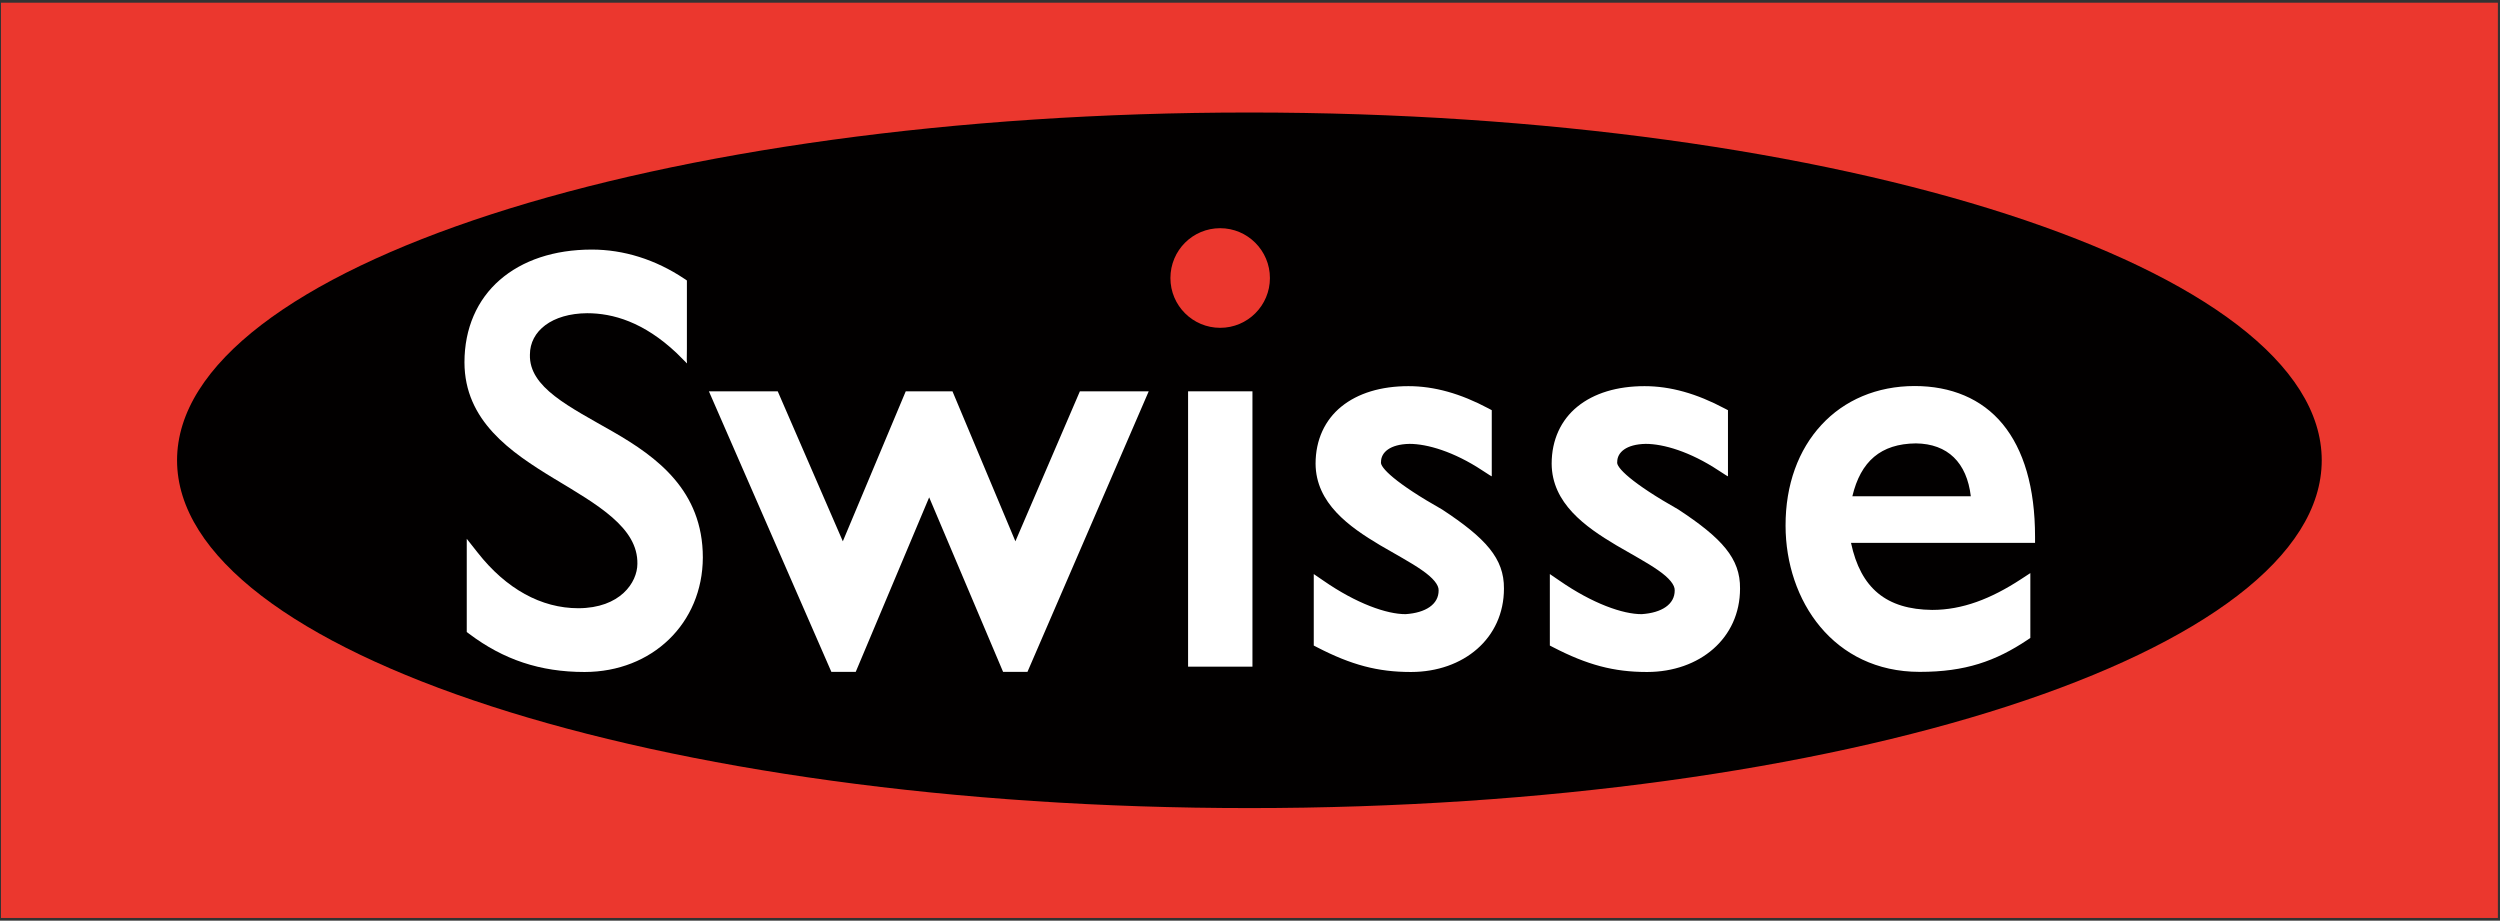
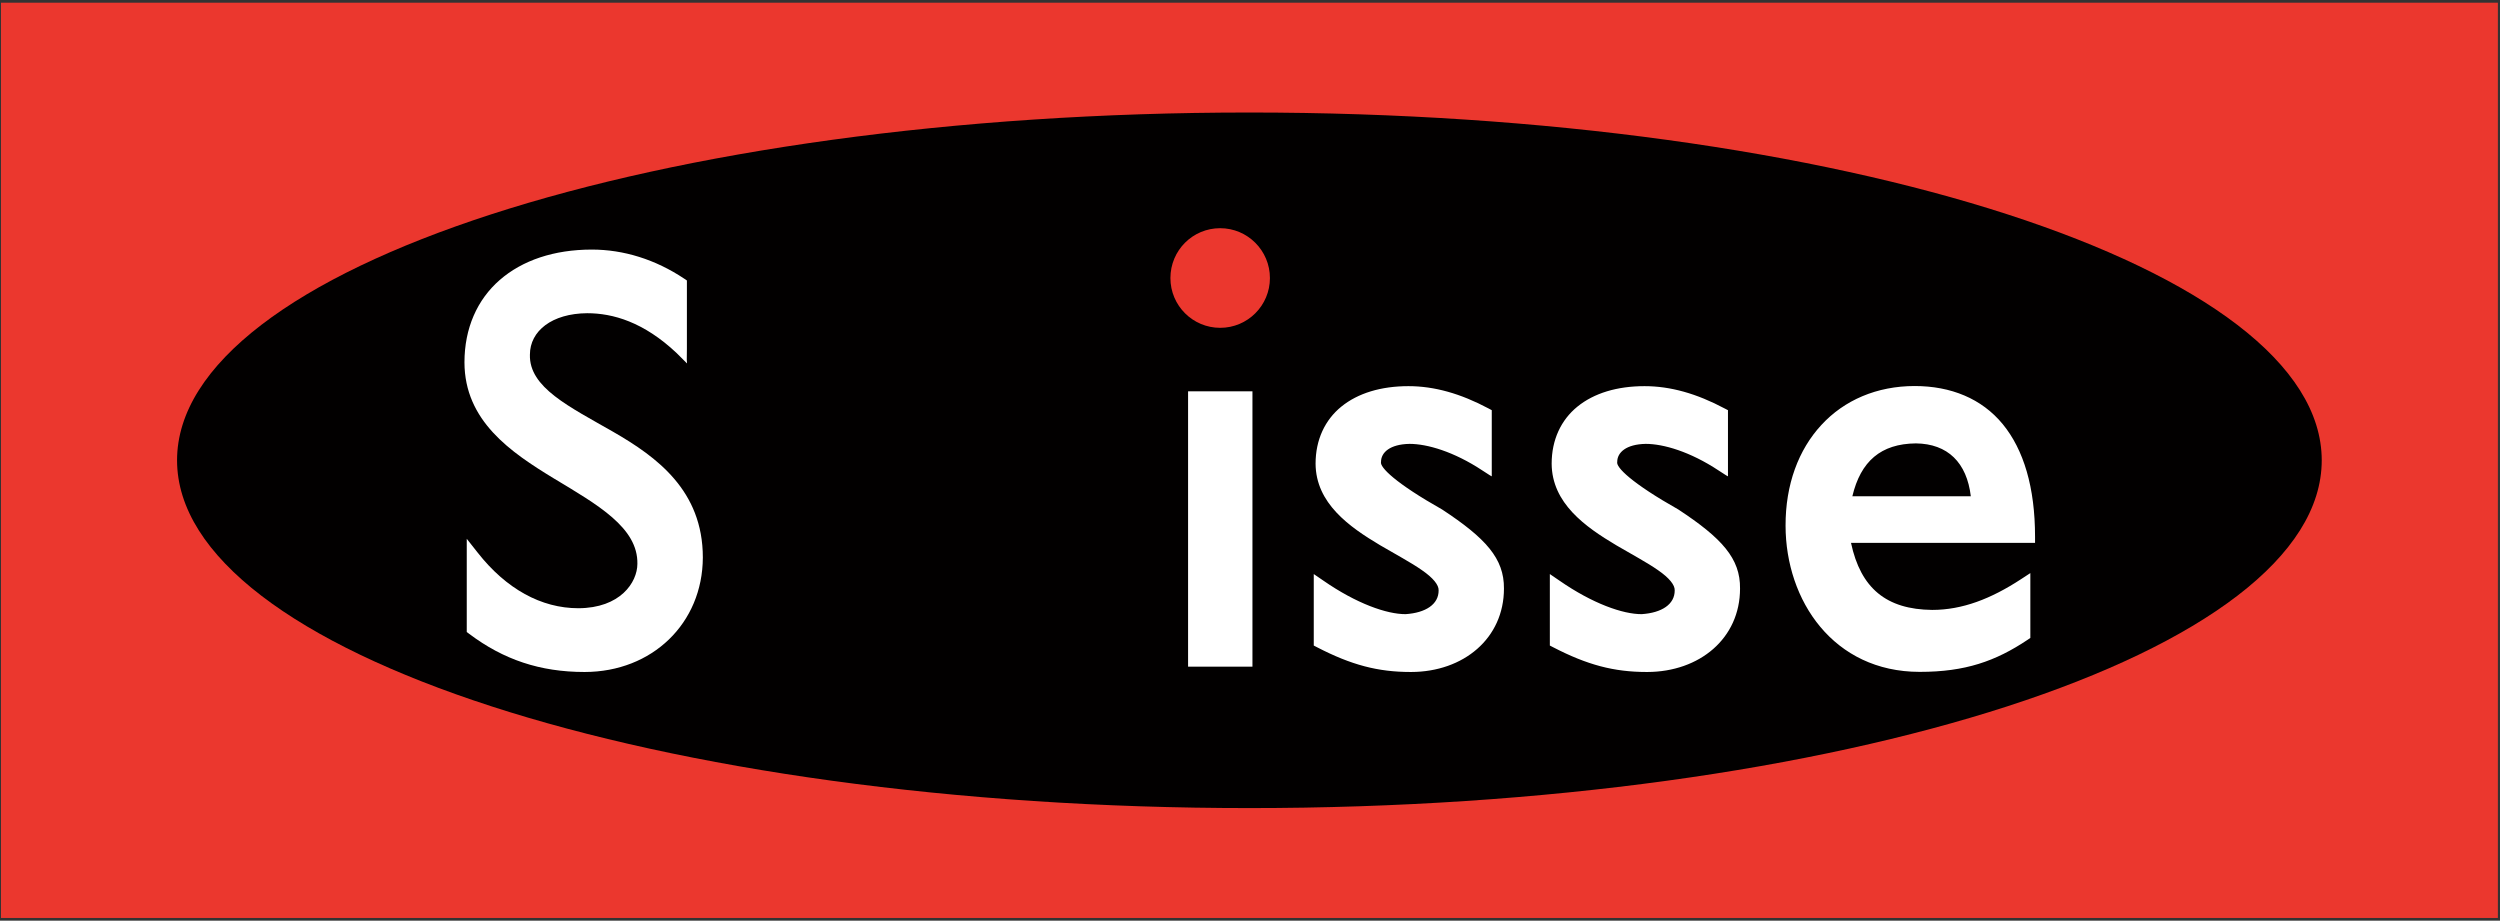
<svg xmlns="http://www.w3.org/2000/svg" xmlns:xlink="http://www.w3.org/1999/xlink" width="1575px" height="580px" viewBox="0 0 1575 580" version="1.1">
  <rect x="0" y="0" width="1575" height="580" fill="#333333" stroke="none" />
  <title>logo</title>
  <defs>
    <polygon id="path-1" points="0.292 0.684 1573.285 0.684 1573.285 577.28 0.292 577.28" />
  </defs>
  <g id="Page-1" stroke="none" stroke-width="1" fill="none" fill-rule="evenodd">
    <g id="logo">
      <polygon id="Path" fill="#EB372E" fill-rule="nonzero" points="0.625 1.705 1573.656 1.705 1573.656 578.316 0.626 578.316" />
      <g id="Clipped" transform="translate(111, 69)" fill-rule="nonzero">
        <g id="Group" transform="translate(676.311, 220.681) scale(-1, 1) rotate(-180) translate(-676.311, -220.681) translate(0.328, 0.687)">
          <path d="M675.791,0.584 C1048.878,0.584 1351.364,98.648 1351.364,219.689 C1351.364,340.651 1048.878,438.793 675.79,438.793 C302.702,438.793 0.216,340.729 0.216,219.688 C0.216,98.647 302.703,0.584 675.79,0.584" id="Path" fill="#020000" />
          <path d="M657.38,303.146 C674.726,303.146 688.724,317.22 688.724,334.492 C688.724,351.838 674.65,365.911 657.378,365.911 C640.035,365.911 626.036,351.911 626.036,334.49 C626.036,317.144 640.111,303.146 657.38,303.146" id="Path" fill="#EB372E" />
        </g>
      </g>
      <polygon id="Path" fill="#FFFFFF" fill-rule="nonzero" points="748.492 250.335 748.492 419.994 789.042 419.994 789.042 246.531 748.492 246.531" />
      <g id="Clipped" transform="translate(291, 156)" fill="#FFFFFF" fill-rule="nonzero">
        <g id="Group" transform="translate(76.321, 134.348) scale(-1, 1) rotate(-180) translate(-76.321, -134.348) translate(0.323, 0.351)">
          <path d="M95.091,152.236 C67.246,168.212 41.912,180.233 42.522,200.926 C42.522,215.837 56.444,226.868 78.582,227.02 C94.711,227.02 114.186,221.542 135.034,201.838 L141.5,195.371 L141.346,197.882 L141.423,204.576 L141.423,247.638 L139.749,248.778 C121.49,260.951 101.483,267.113 81.55,267.113 C57.737,267.113 37.728,260.343 23.502,247.942 C9.276,235.541 1.287,217.511 1.287,196.056 C1.363,159.159 30.425,139.454 57.585,122.945 C85.278,106.284 110.687,91.906 110.231,69.082 C110.155,57.365 99.427,41.238 73.029,41.163 C49.672,41.163 27.534,53.333 9.58,76.233 L2.732,84.906 L2.732,26.174 L4.255,25.033 C25.859,8.753 48.988,0.993 76.909,0.993 L77.061,0.993 C119.513,1.068 151.312,31.575 151.466,73.114 C151.466,115.337 122.404,136.487 95.091,152.235" id="Path" />
        </g>
      </g>
-       <polygon id="Path" fill="#FFFFFF" fill-rule="nonzero" points="639.698 341.023 600.059 246.531 570.617 246.531 530.979 341.023 489.973 246.531 446.607 246.531 523.753 423.265 539.119 423.265 585.377 313.329 631.937 423.265 647.306 423.265 723.69 246.531 680.325 246.531" />
      <g id="Group" transform="translate(787.331, 290.169) scale(-1, 1) rotate(-180) translate(-787.331, -290.169) translate(0.331, 0.669)">
        <g id="Clipped" transform="translate(-0, 0.661)">
          <mask id="mask-2" fill="white">
            <use xlink:href="#path-1" />
          </mask>
          <g id="Path" />
          <path d="M908.284,257.98 C878.765,274.641 868.8,284.684 869.712,288.031 C869.712,293.965 875.343,299.138 887.668,299.367 C898.775,299.367 915.588,294.498 933.543,282.629 L938.259,279.586 L939.478,278.901 L939.478,320.592 L937.499,321.657 C919.773,331.092 903.264,335.732 886.983,335.732 C869.713,335.732 855.183,331.318 844.758,322.875 C834.332,314.431 828.481,301.878 828.481,286.889 C828.631,261.936 849.704,247.1 869.105,235.537 C878.918,229.756 888.582,224.657 895.504,219.789 C902.58,214.92 906.155,210.429 906.003,207.083 C906.08,198.259 897.787,192.933 885.234,192.097 C873.441,192.021 854.269,198.715 833.348,213.247 L827.338,217.353 L827.338,172.314 L829.391,171.252 C850.999,160.068 867.736,155.655 888.428,155.655 L888.734,155.655 C921.676,155.731 947.159,176.805 947.159,208.225 C947.312,227.169 935.674,239.95 908.285,257.98 M1166.647,266.349 C1171.896,288.411 1184.601,299.442 1206.663,299.671 C1226.748,299.443 1238.769,287.574 1241.28,266.349 L1166.647,266.349 Z M1205.902,335.809 C1182.089,335.809 1161.55,326.906 1147.17,311.311 C1132.716,295.715 1124.5,273.729 1124.574,247.786 C1124.651,200.542 1154.779,155.808 1208.946,155.731 L1209.25,155.731 C1237.702,155.731 1256.875,162.427 1277.112,175.969 L1278.785,177.109 L1278.785,217.961 L1272.851,214.084 C1253.985,201.759 1235.953,194.76 1216.932,194.76 C1188.101,195.063 1171.896,208.377 1165.81,236.983 L1281.752,236.983 L1281.752,240.787 C1281.752,271.979 1274.601,295.715 1261.363,311.844 C1248.126,327.897 1228.727,335.809 1205.902,335.809 M1057.094,257.98 C1027.574,274.641 1017.609,284.684 1018.521,288.031 C1018.521,293.965 1024.152,299.138 1036.477,299.367 C1047.583,299.367 1064.396,294.498 1082.352,282.629 L1087.067,279.586 L1088.286,278.901 L1088.286,320.592 L1086.231,321.657 C1068.505,331.092 1051.996,335.732 1035.715,335.732 C1018.447,335.732 1003.915,331.318 993.492,322.875 C983.07,314.431 977.212,301.878 977.212,286.889 C977.364,261.936 998.438,247.1 1017.837,235.537 C1027.65,229.756 1037.313,224.657 1044.235,219.789 C1051.311,214.92 1054.888,210.429 1054.735,207.083 C1054.811,198.259 1046.518,192.933 1033.965,192.097 C1022.174,192.021 1003.003,198.715 982.081,213.247 L976.07,217.353 L976.07,172.314 L978.124,171.252 C999.731,160.068 1016.468,155.655 1037.162,155.655 L1037.465,155.655 C1070.407,155.731 1095.894,176.805 1095.894,208.225 C1096.121,227.169 1084.481,239.95 1057.094,257.98" id="Shape" fill="#FFFFFF" fill-rule="nonzero" mask="url(#mask-2)" />
        </g>
      </g>
    </g>
  </g>
</svg>